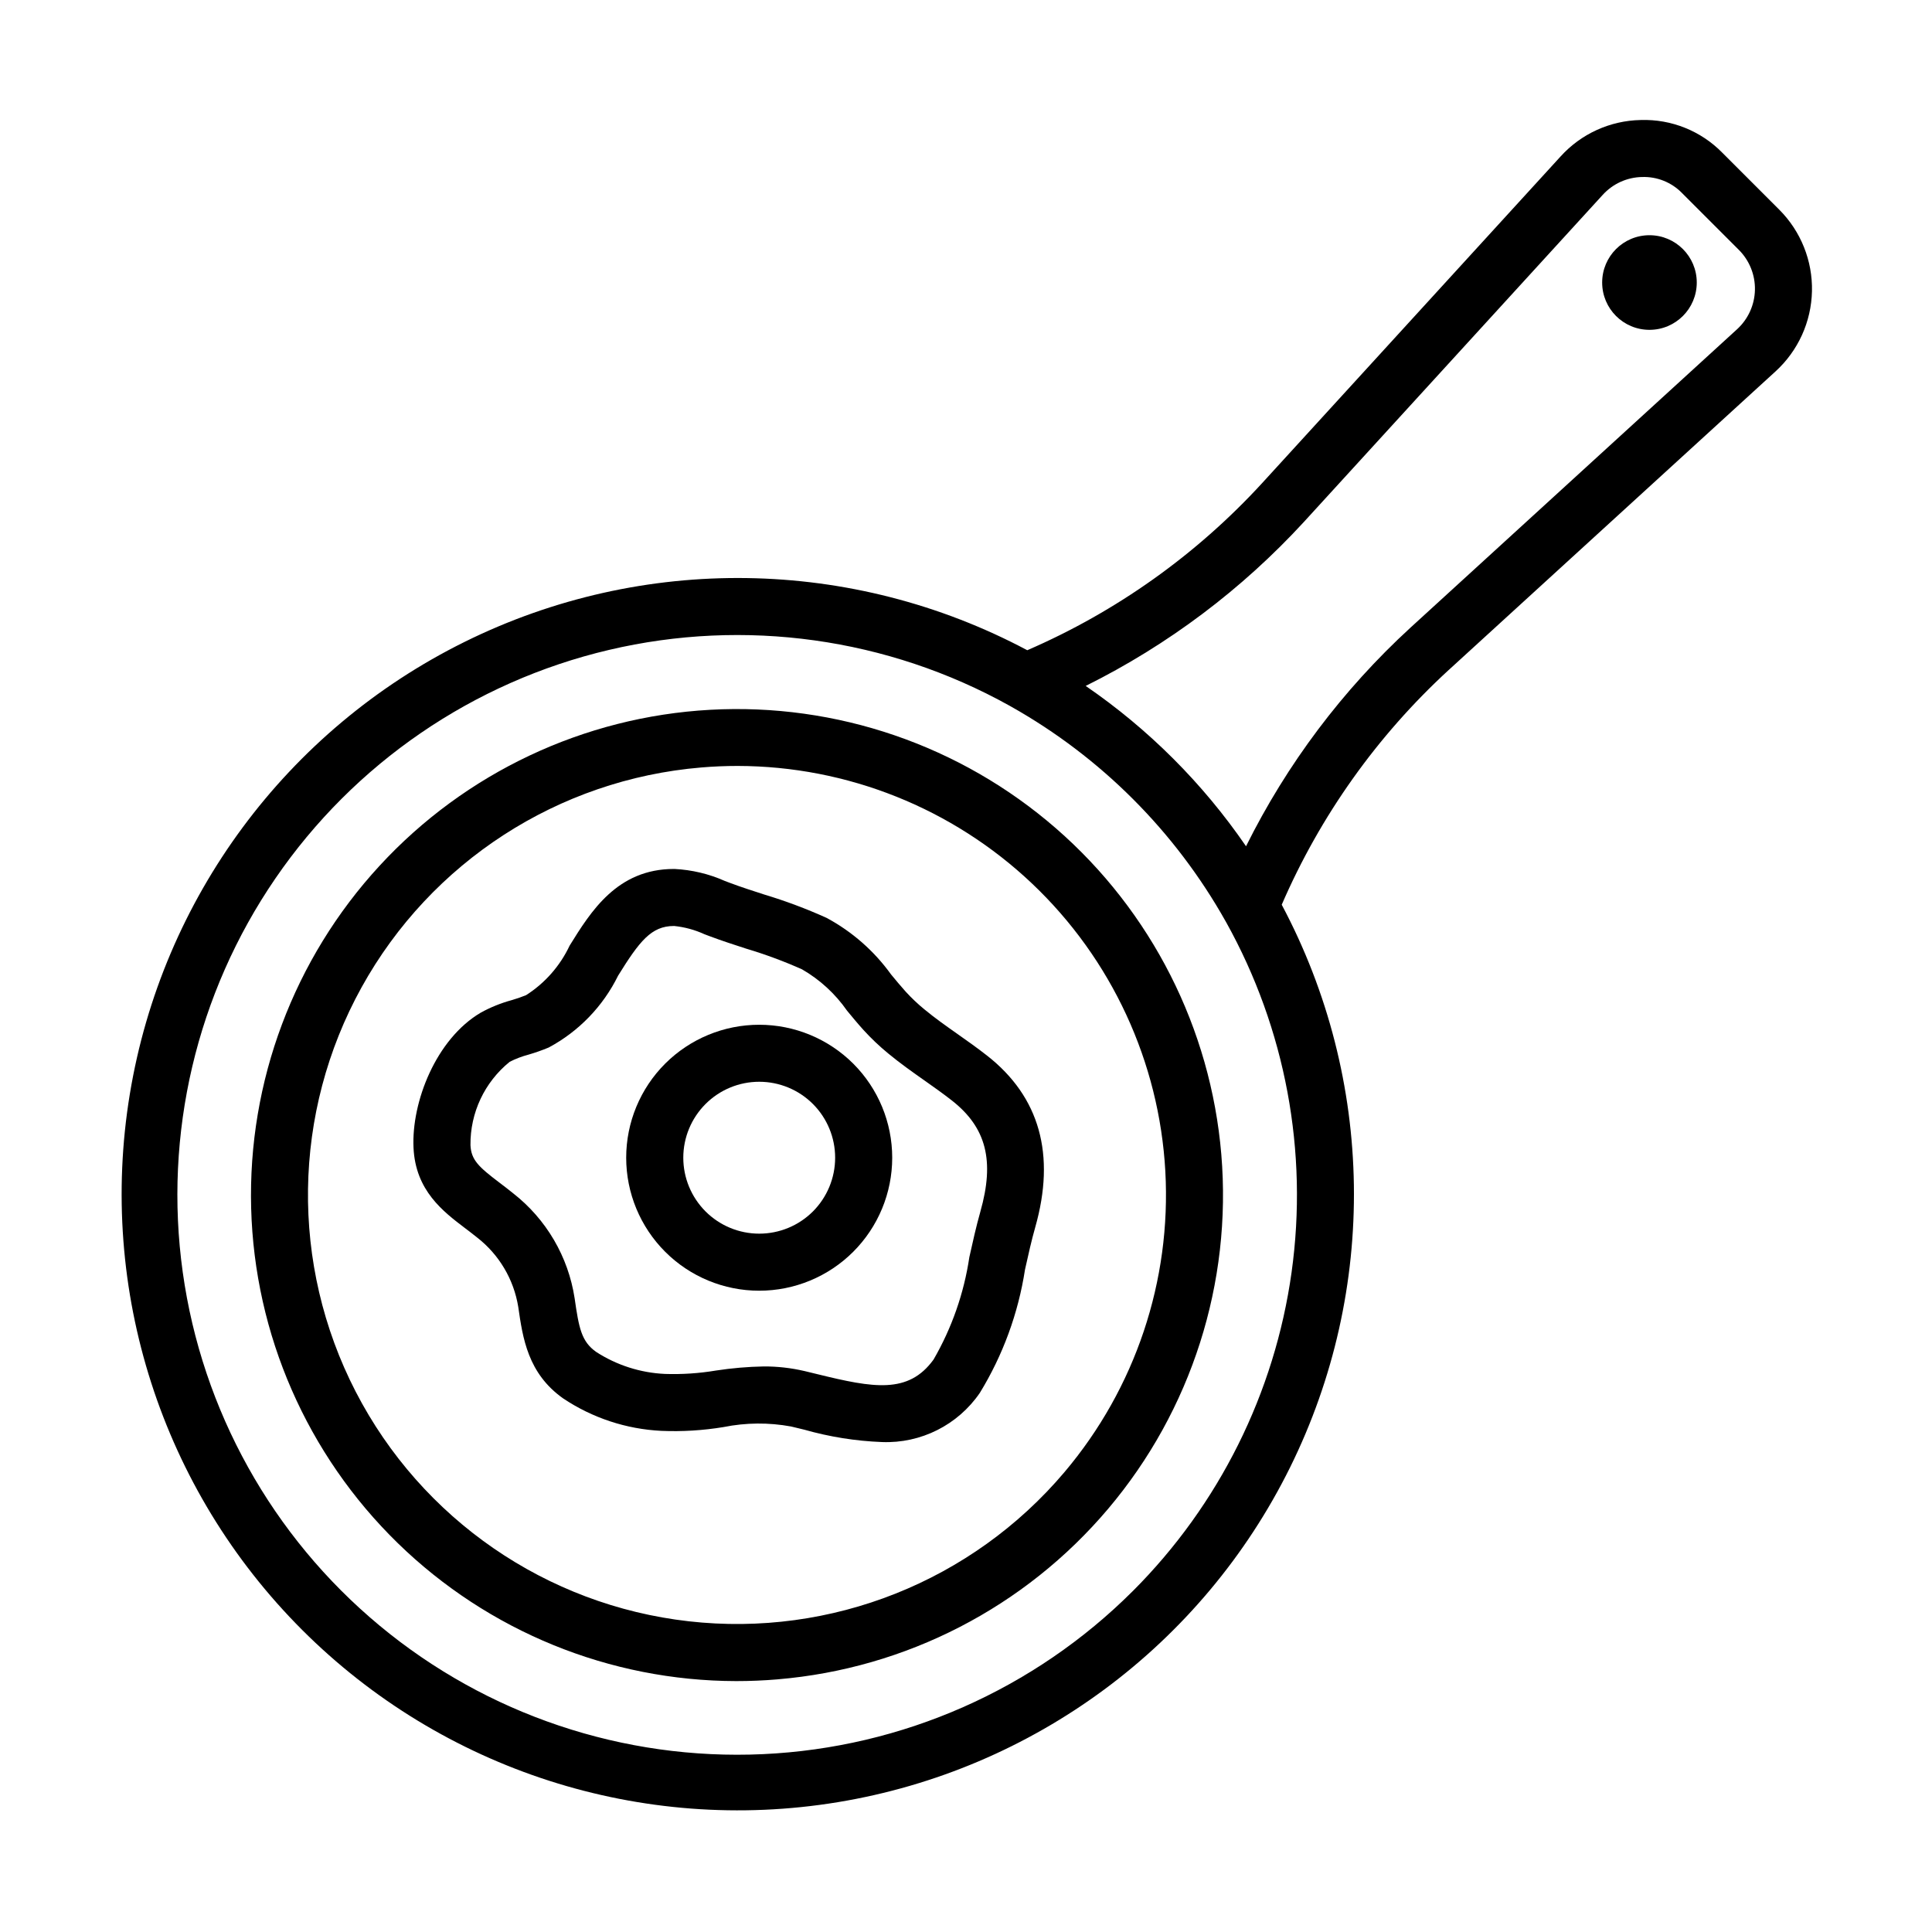
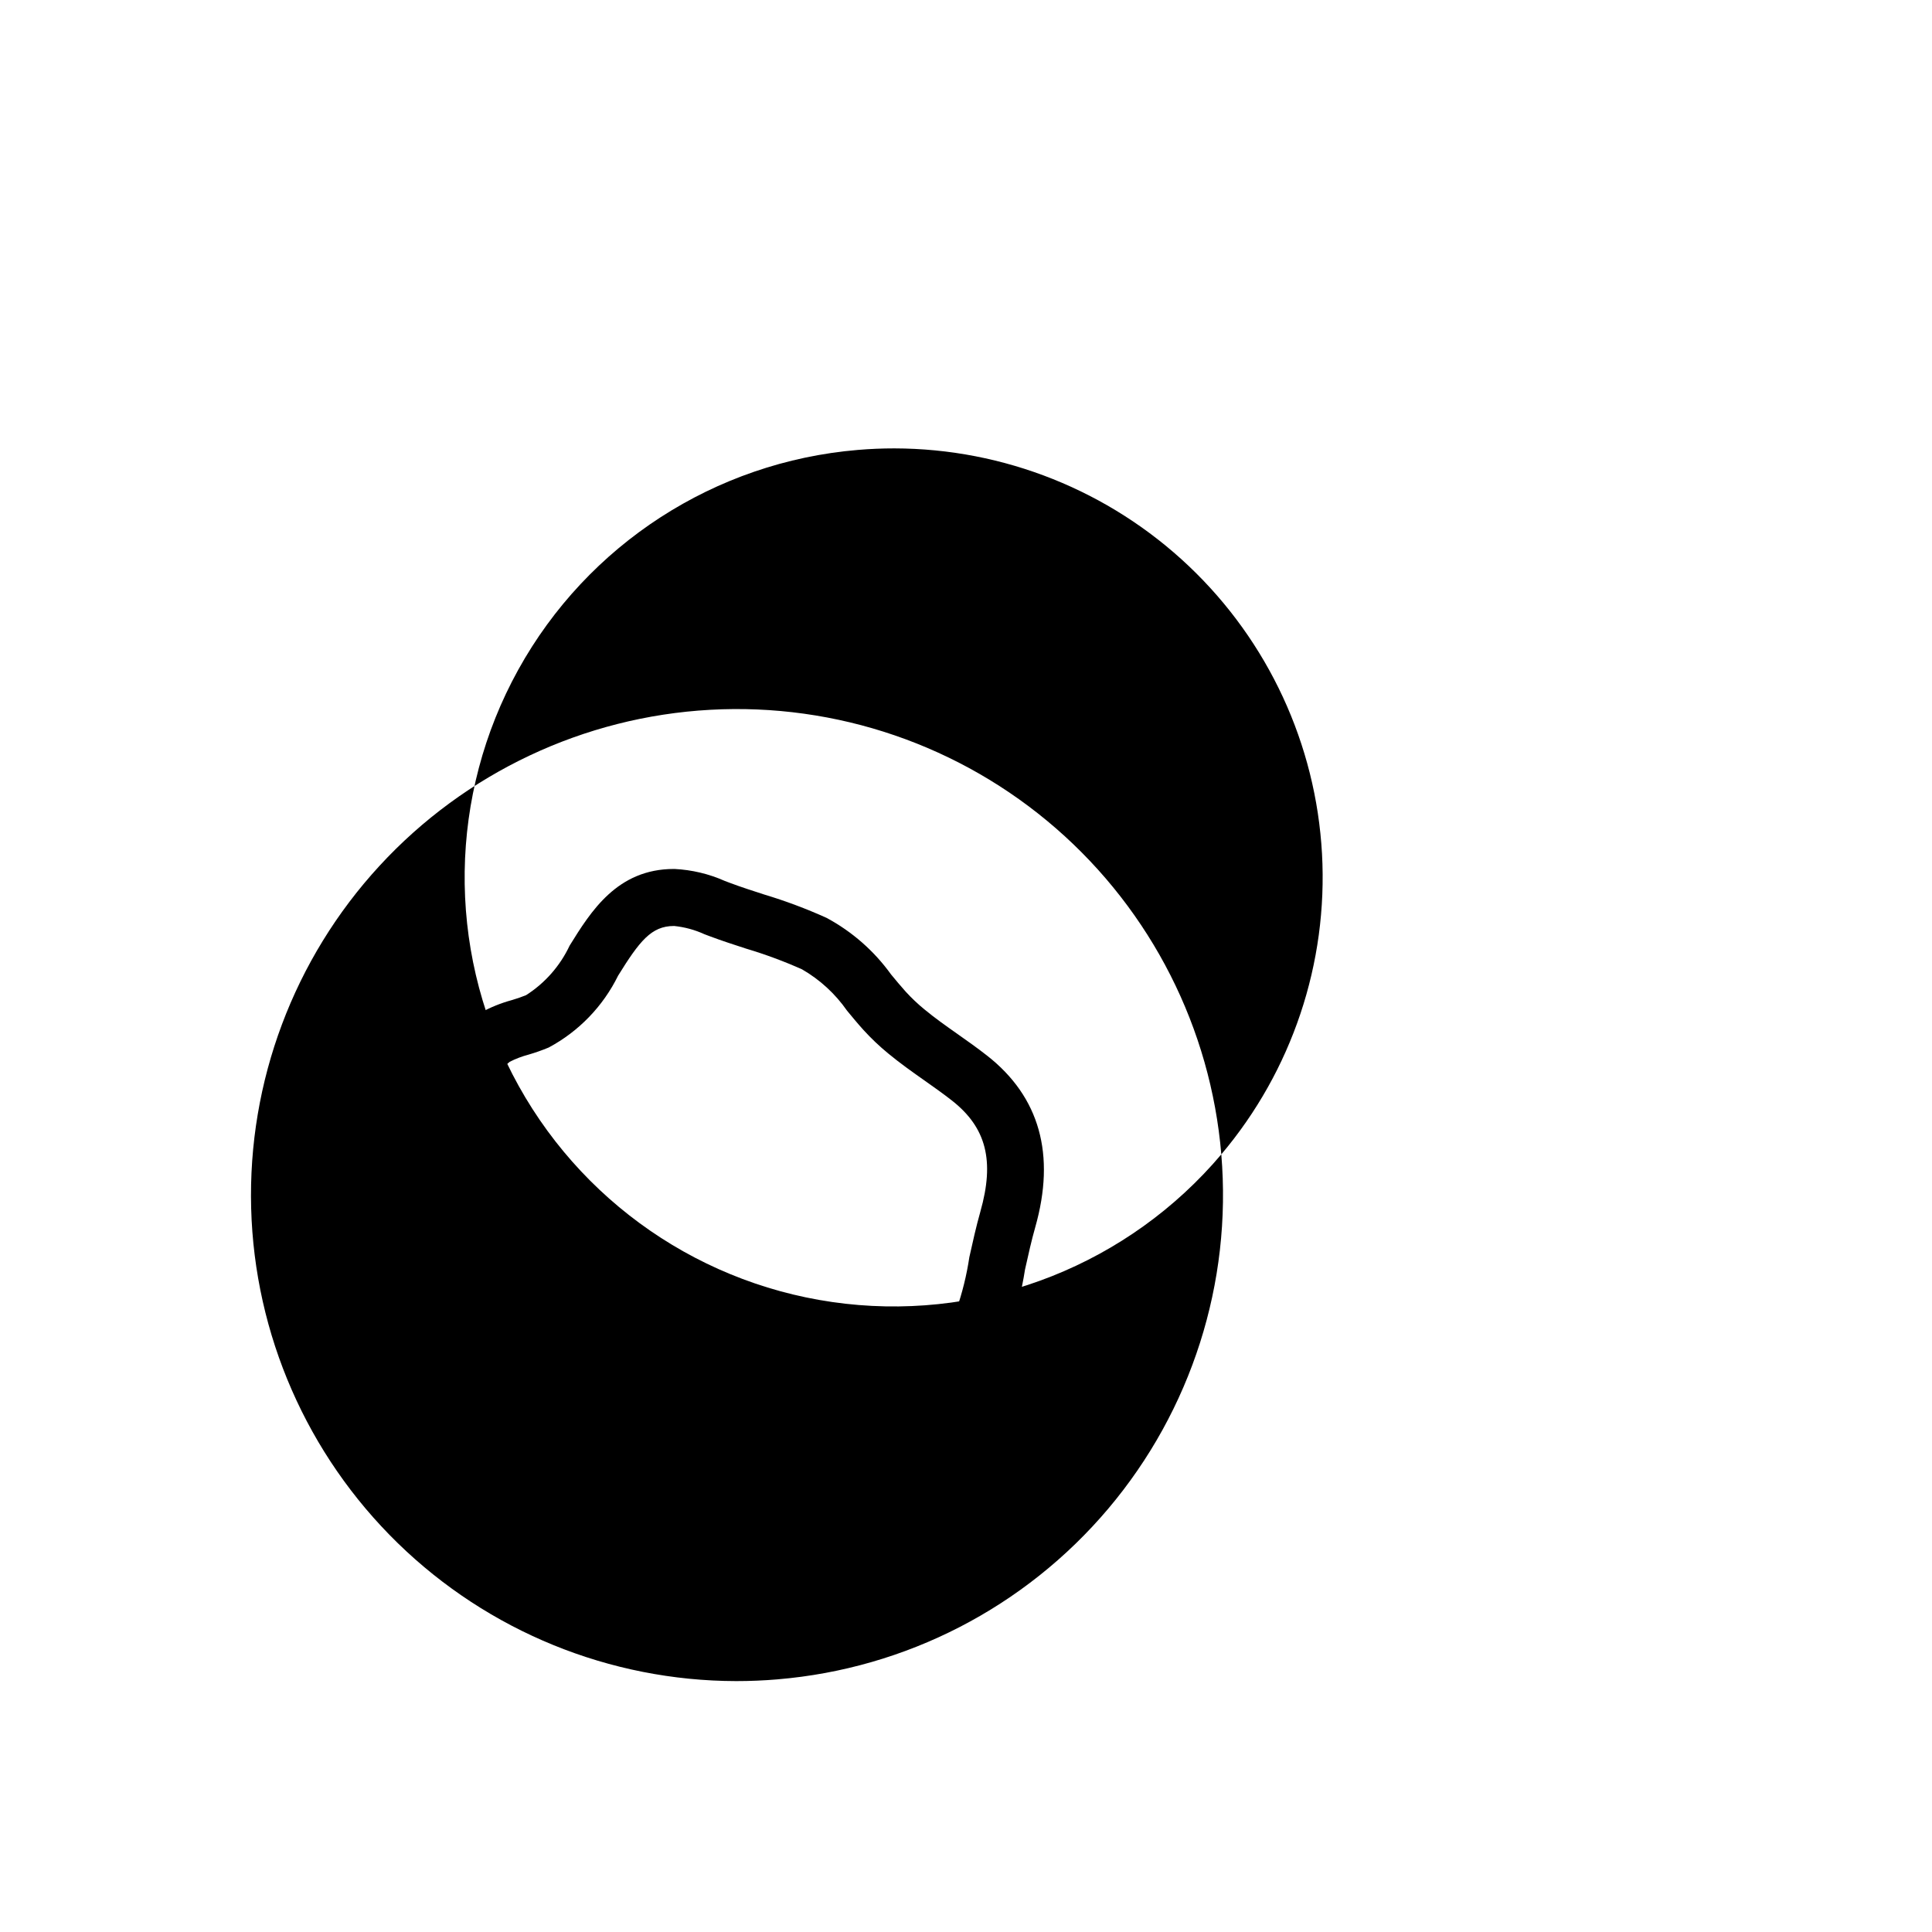
<svg xmlns="http://www.w3.org/2000/svg" fill="#000000" width="800px" height="800px" version="1.1" viewBox="144 144 512 512">
  <g>
-     <path d="m467.66 449.92c-2.809-33.406-18.531-64.402-43.824-86.402-25.297-21.996-58.172-33.266-91.645-31.414-33.473 1.855-64.902 16.684-87.613 41.344-22.711 24.656-34.914 57.199-34.02 90.711 0.898 33.508 14.828 65.352 38.828 88.758 24 23.402 56.18 36.531 89.703 36.59 3.644 0 7.309-0.152 10.988-0.461l-0.004-0.004c34.043-2.852 65.559-19.113 87.609-45.207 22.051-26.09 32.836-59.875 29.977-93.914zm-41.52 84.156c-24.512 29-61.883 43.852-99.613 39.582-37.73-4.266-70.84-27.09-88.254-60.832-17.41-33.742-16.828-73.949 1.551-107.18 18.383-33.227 52.137-55.078 89.977-58.254 3.246-0.277 6.481-0.41 9.699-0.41 29.031 0.051 56.945 11.207 78.016 31.18 21.074 19.977 33.703 47.254 35.309 76.242 1.602 28.988-7.945 57.492-26.684 79.668z" />
-     <path d="m527.94 321.54 86.602-79.121c5.981-5.461 9.465-13.129 9.648-21.227 0.184-8.094-2.953-15.914-8.676-21.637l-15.07-15.07c-5.68-5.797-13.527-8.945-21.637-8.68-8.102 0.152-15.785 3.644-21.227 9.648l-79.125 86.602c-17.402 18.957-38.598 34.039-62.215 44.262-46.445-24.715-101.95-25.539-149.11-2.211-47.156 23.324-80.188 67.945-88.727 119.86-8.539 51.914 8.461 104.77 45.664 141.97 37.203 37.199 90.051 54.199 141.96 45.66 51.914-8.539 96.535-41.566 119.86-88.727 23.324-47.16 22.5-102.67-2.215-149.11 10.223-23.613 25.305-44.812 44.262-62.215zm-83.699 244.07c-26.152 26.133-61.125 41.562-98.062 43.258-36.934 1.695-73.172-10.457-101.61-34.086-28.441-23.625-47.035-57.02-52.141-93.641-5.106-36.621 3.644-73.828 24.543-104.33 20.895-30.504 52.426-52.109 88.418-60.578 35.992-8.469 73.848-3.195 106.15 14.789 0.133 0.09 0.281 0.156 0.418 0.238h0.004c23.789 13.391 43.441 33.055 56.816 56.852 0.066 0.109 0.117 0.223 0.188 0.328 15.699 28.207 21.777 60.758 17.316 92.727-4.461 31.969-19.219 61.613-42.039 84.445zm29.973-197.34c-11.426-16.66-25.836-31.066-42.496-42.492 21.805-10.84 41.43-25.598 57.898-43.535l79.121-86.602c2.672-2.945 6.438-4.656 10.41-4.731 3.981-0.145 7.832 1.402 10.609 4.25l15.07 15.07c2.805 2.809 4.34 6.644 4.25 10.613-0.09 3.969-1.797 7.727-4.727 10.406l-86.602 79.125c-17.941 16.465-32.699 36.09-43.535 57.895z" />
-     <path d="m320.27 425.88c-6.609 6.609-10.324 15.574-10.324 24.926 0 9.348 3.715 18.312 10.324 24.922 6.609 6.613 15.578 10.324 24.926 10.324 9.348 0 18.312-3.711 24.926-10.324 6.609-6.609 10.324-15.574 10.324-24.922 0-9.352-3.715-18.316-10.324-24.926-6.617-6.602-15.582-10.309-24.926-10.309-9.348 0-18.312 3.707-24.926 10.309zm39.164 39.164c-3.777 3.773-8.895 5.891-14.234 5.887-5.336 0-10.453-2.121-14.227-5.894-3.773-3.777-5.894-8.895-5.894-14.23 0-5.34 2.121-10.457 5.894-14.23 3.773-3.777 8.891-5.898 14.227-5.898 5.34 0 10.457 2.117 14.234 5.891 3.769 3.777 5.887 8.898 5.887 14.238 0 5.336-2.117 10.457-5.887 14.238z" />
+     <path d="m467.66 449.92c-2.809-33.406-18.531-64.402-43.824-86.402-25.297-21.996-58.172-33.266-91.645-31.414-33.473 1.855-64.902 16.684-87.613 41.344-22.711 24.656-34.914 57.199-34.02 90.711 0.898 33.508 14.828 65.352 38.828 88.758 24 23.402 56.18 36.531 89.703 36.59 3.644 0 7.309-0.152 10.988-0.461l-0.004-0.004c34.043-2.852 65.559-19.113 87.609-45.207 22.051-26.09 32.836-59.875 29.977-93.914zc-24.512 29-61.883 43.852-99.613 39.582-37.73-4.266-70.84-27.09-88.254-60.832-17.41-33.742-16.828-73.949 1.551-107.18 18.383-33.227 52.137-55.078 89.977-58.254 3.246-0.277 6.481-0.41 9.699-0.41 29.031 0.051 56.945 11.207 78.016 31.18 21.074 19.977 33.703 47.254 35.309 76.242 1.602 28.988-7.945 57.492-26.684 79.668z" />
    <path d="m405.61 423.77c-2.574-2.023-5.231-3.898-7.883-5.766-3.07-2.164-5.969-4.207-8.664-6.441l-0.012-0.012v0.004c-1.797-1.465-3.484-3.059-5.047-4.773-1.348-1.496-2.613-3.035-3.871-4.555-4.484-6.227-10.324-11.348-17.082-14.98-5.387-2.434-10.926-4.504-16.586-6.207-3.019-0.973-6.047-1.949-9.023-3.066l-1.363-0.516c-4.199-1.867-8.711-2.941-13.305-3.172h-0.195c-15.02 0-22.008 11.262-27.625 20.32-2.531 5.379-6.531 9.93-11.543 13.125-1.254 0.512-2.531 0.953-3.832 1.324-2.848 0.777-5.594 1.887-8.176 3.312-11.871 6.992-18.383 23.695-17.816 35.805 0.527 11.352 7.836 16.891 13.711 21.344 1.039 0.789 2.102 1.59 3.144 2.441v-0.004c5.828 4.535 9.723 11.105 10.902 18.395 1.188 8.25 2.527 17.609 11.891 24.242 7.731 5.172 16.719 8.145 26.008 8.602 5.523 0.234 11.055-0.102 16.508-1.004 5.906-1.191 11.984-1.242 17.906-0.148l3.469 0.836c6.719 1.914 13.637 3.016 20.617 3.285 10.305 0.402 20.09-4.516 25.918-13.023 6.121-9.992 10.191-21.105 11.977-32.688 0.891-3.996 1.73-7.766 2.711-11.207 5.465-19.246 1.18-34.543-12.738-45.473zm-1.805 41.34c-1.098 3.863-2.023 8.031-2.918 12.055-1.422 9.555-4.641 18.758-9.477 27.121-6.676 9.246-16.008 7.504-30.688 3.91l-3.586-0.871v0.004c-3.519-0.82-7.121-1.223-10.73-1.207-4.238 0.078-8.461 0.438-12.648 1.082-4.469 0.75-9.004 1.051-13.531 0.902-6.496-0.293-12.797-2.309-18.254-5.844-3.898-2.766-4.555-6.309-5.688-14.188v-0.004c-1.68-11.012-7.508-20.965-16.285-27.824-1.188-0.969-2.391-1.883-3.578-2.785-5.59-4.231-7.562-6.066-7.742-9.992-0.094-8.559 3.734-16.691 10.391-22.078 1.586-0.809 3.25-1.441 4.969-1.895 1.824-0.531 3.613-1.16 5.367-1.891 7.973-4.266 14.402-10.922 18.391-19.035 5.672-9.141 8.797-13.172 14.793-13.172h0.09c2.773 0.285 5.481 1.023 8.016 2.188l1.453 0.547c3.184 1.195 6.426 2.242 9.664 3.293l-0.004-0.004c5.027 1.504 9.949 3.328 14.738 5.465 4.734 2.731 8.809 6.473 11.93 10.957 1.398 1.691 2.805 3.398 4.309 5.062 2.059 2.266 4.277 4.371 6.644 6.309 3.148 2.602 6.426 4.914 9.594 7.144 2.441 1.723 4.887 3.445 7.254 5.301 9.109 7.152 11.363 15.957 7.523 29.449z" />
-     <path d="m593.66 218.87c0 6.926-5.613 12.539-12.535 12.539-6.926 0-12.535-5.613-12.535-12.539 0-6.922 5.609-12.535 12.535-12.535 6.922 0 12.535 5.613 12.535 12.535" />
  </g>
</svg>